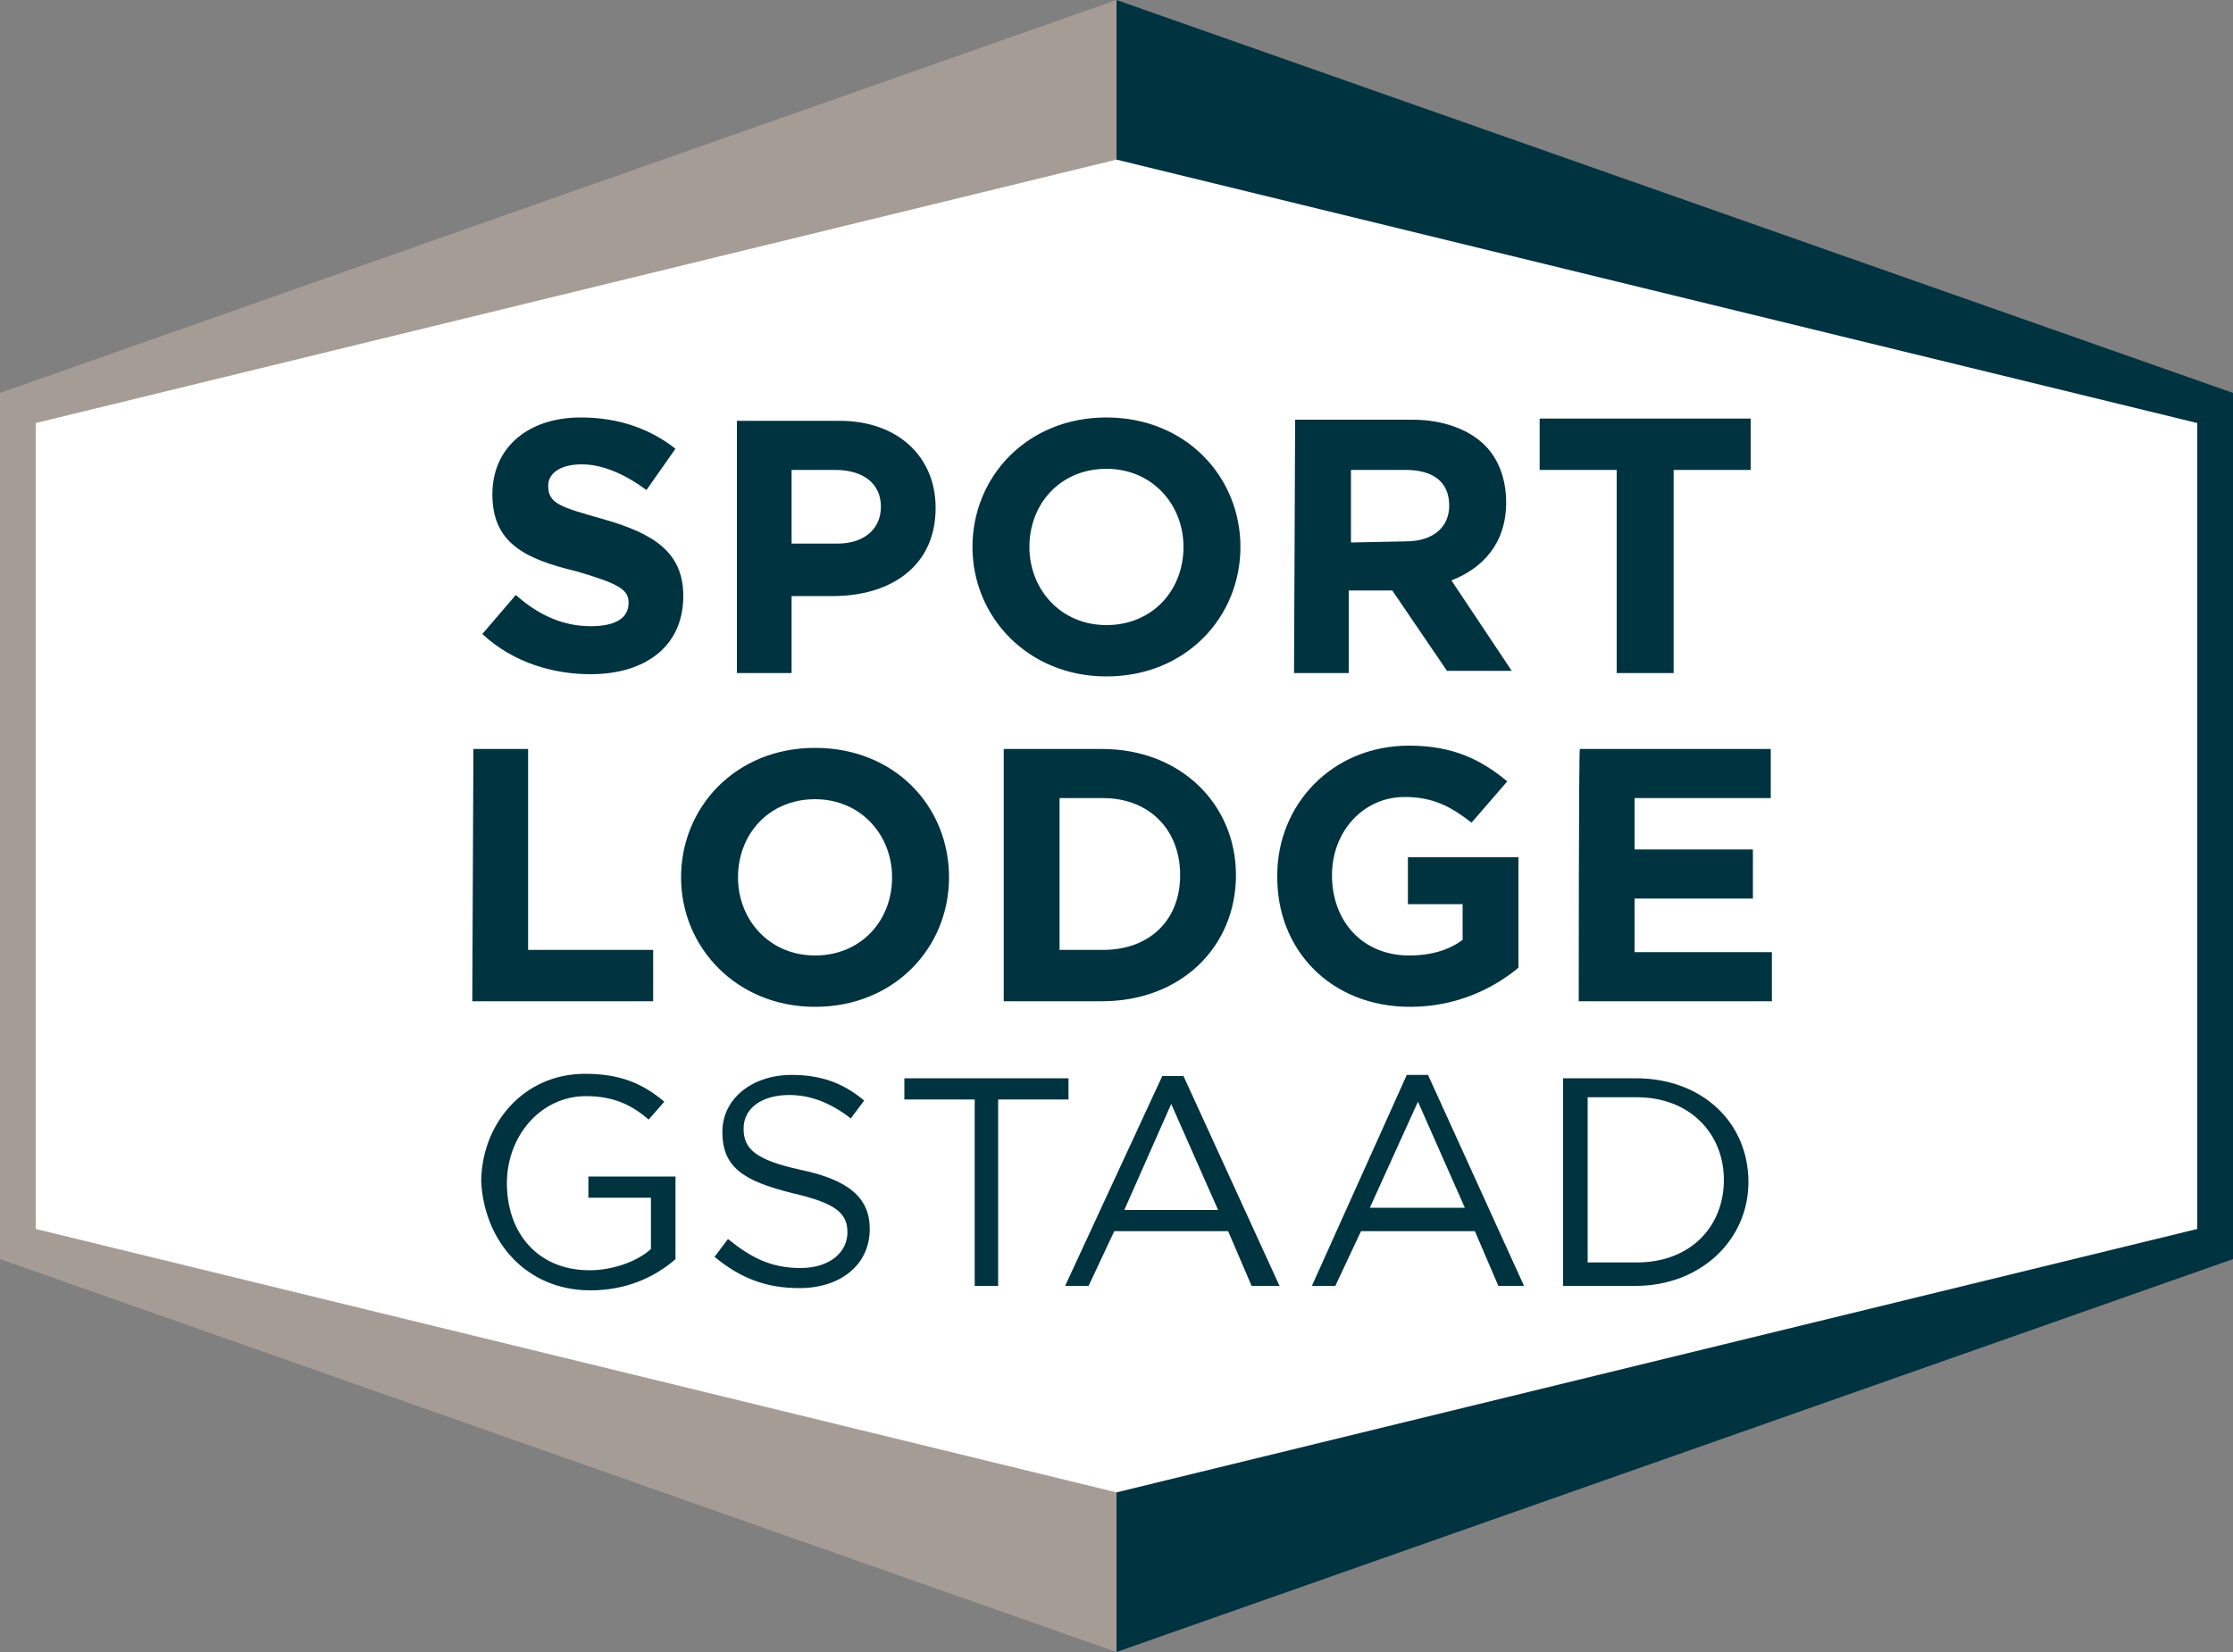
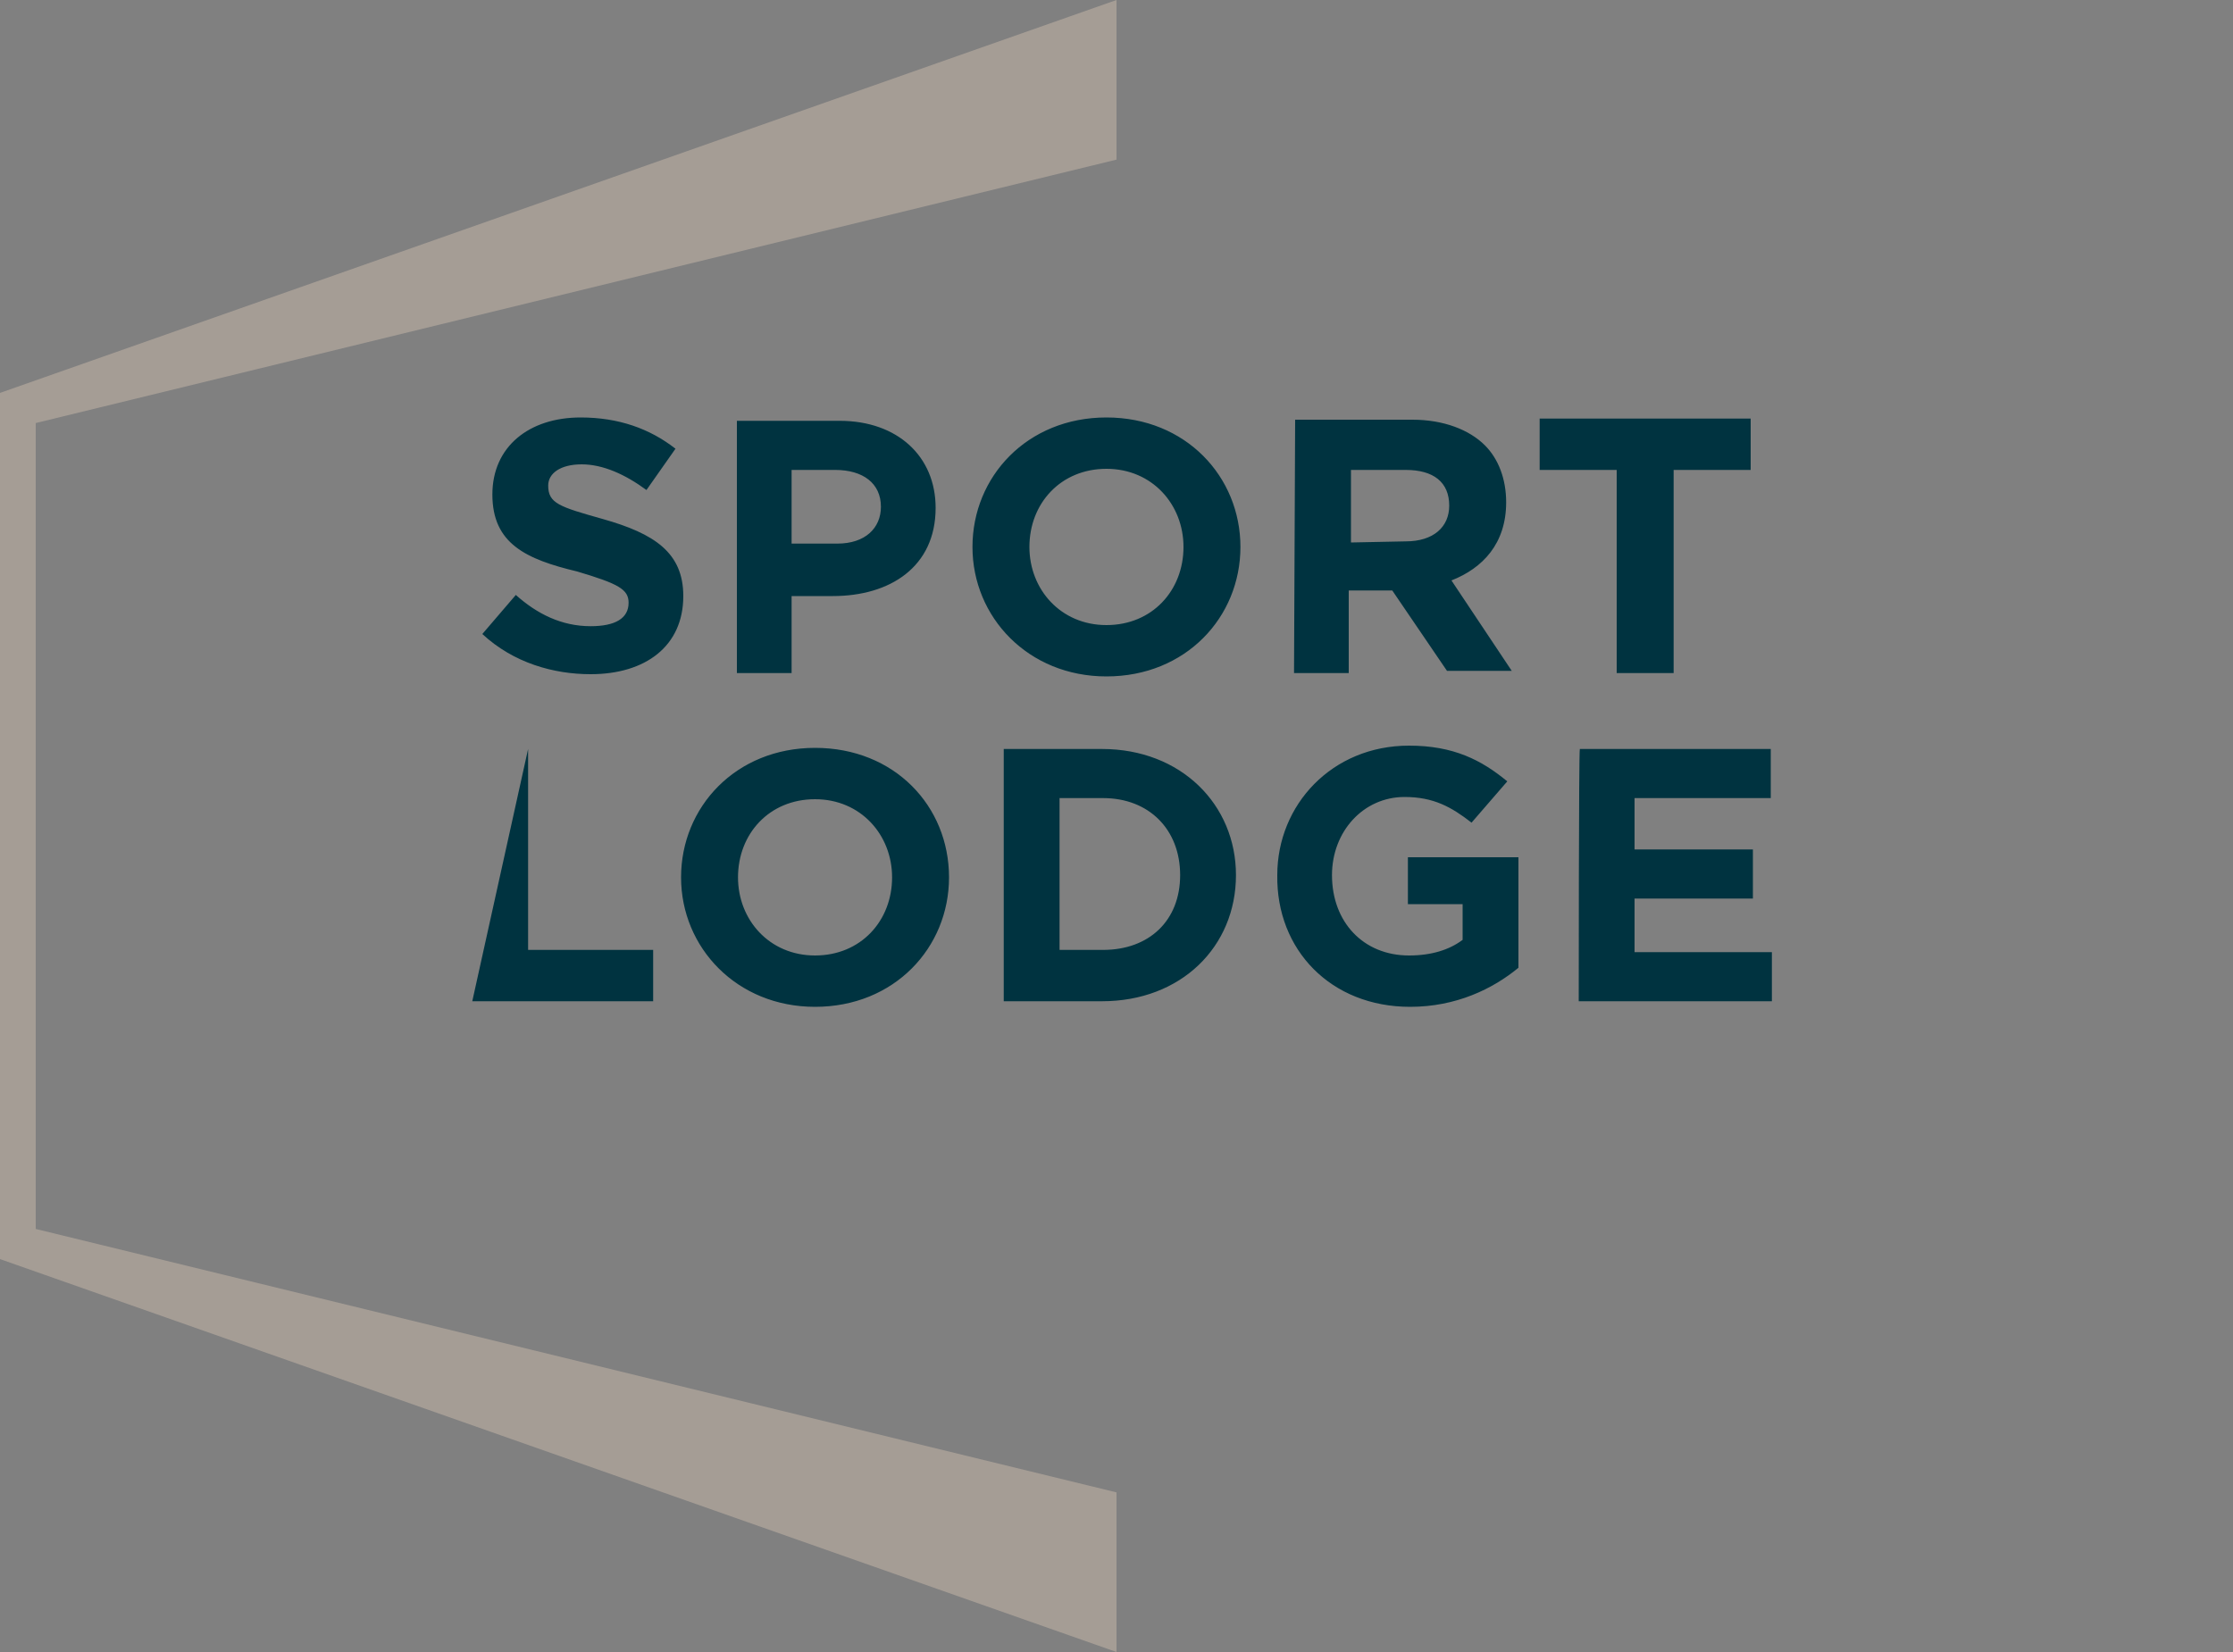
<svg xmlns="http://www.w3.org/2000/svg" version="1.1" id="Ebene_1" x="0px" y="0px" viewBox="0 0 200 148" style="enable-background:new 0 0 200 148;" xml:space="preserve">
  <rect x="0" y="0" width="200" height="148" fill="#808080" stroke="none" />
  <style type="text/css">
	.st0{fill:#FFFFFF;}
	.st1{fill:#A59D95;}
	.st2{fill:#003340;}
</style>
-   <polygon class="st0" points="1.7,35.1 100.4,6.5 197.9,35.4 198.8,110.6 99.5,140.9 1.1,110 " />
  <polygon class="st1" points="100,0 0,35.2 0,112.8 100,148 100,133.7 3.2,110.1 3.2,37.9 100,14.3 " />
-   <polygon class="st2" points="100,0 100,14.3 196.8,37.9 196.8,110.1 100,133.7 100,148 200,112.8 200,35.2 " />
  <g>
-     <path class="st2" d="M146.6,98.3c4.8,0,7.8,3.3,7.8,7.4l0,0c0,4.2-3,7.4-7.8,7.4h-4.4V98.3C142.2,98.3,146.6,98.3,146.6,98.3z    M140,115.2h6.5c5.8,0,10.1-4.1,10.1-9.3l0,0c0-5.3-4.1-9.3-10.1-9.3H140V115.2z M122.6,108.4l4.4-9.7l4.2,9.5h-8.6V108.4z    M117.5,115.2h2.1l2.3-4.9h10.2l2.1,4.9h2.3l-8.6-18.9H126L117.5,115.2z M100.7,108.4l4.2-9.5l4.2,9.5H100.7z M95.4,115.2h2.1   l2.3-4.9H110l2.1,4.9h2.5L106,96.4h-1.9L95.4,115.2z M87.3,115.2h2.1V98.5h6.3v-1.9H81v1.9h6.3V115.2z M71.6,115.4   c3.7,0,6.3-2.1,6.3-5.3l0,0c0-2.8-1.9-4.4-6.2-5.3c-4.1-0.9-5.1-1.9-5.1-3.7l0,0c0-1.8,1.6-3,4.1-3c1.9,0,3.7,0.7,5.5,2.1l1.2-1.6   c-1.9-1.6-3.9-2.3-6.5-2.3c-3.5,0-6.2,2.1-6.2,5.1l0,0c0,3.2,1.9,4.4,6.3,5.5c3.9,0.9,4.9,1.8,4.9,3.5l0,0c0,1.8-1.6,3.2-4.2,3.2   s-4.4-0.9-6.5-2.6l-1.2,1.6C66.3,114.5,68.6,115.4,71.6,115.4 M52.9,115.6c3.2,0,5.8-1.2,7.6-2.8v-7.4h-7.8v1.9h5.6v4.6   c-1.2,1.1-3.4,1.9-5.5,1.9c-4.6,0-7.4-3.3-7.4-7.8l0,0c0-4.2,3-7.8,7.1-7.8c2.6,0,4.2,0.9,5.6,2.1l1.4-1.6   c-1.9-1.6-3.9-2.5-7.1-2.5c-5.6,0-9.3,4.6-9.3,9.7l0,0C43.4,111.2,47.1,115.6,52.9,115.6" />
-     <path class="st2" d="M141.4,89.7h17.3v-4.4h-12.3v-4.8H157v-4.4h-10.6v-4.6h12.2v-4.4h-17.1C141.4,67.1,141.4,89.7,141.4,89.7z    M126.3,90.2c4.1,0,7.4-1.6,9.7-3.5v-9.9h-9.9V81h4.9v3.2c-1.2,0.9-2.8,1.4-4.8,1.4c-4.1,0-6.9-3-6.9-7.2l0,0c0-3.9,2.8-7,6.5-7   c2.6,0,4.2,0.9,6,2.3L135,70c-2.3-1.9-4.8-3.2-8.8-3.2c-6.9,0-11.8,5.3-11.8,11.6l0,0C114.3,85.1,119.2,90.2,126.3,90.2 M98.8,71.5   c4.1,0,6.9,2.8,6.9,6.9l0,0c0,4.1-2.8,6.7-6.9,6.7h-3.9V71.5H98.8z M89.9,89.7h8.8c7.1,0,12-4.9,12-11.3l0,0   c0-6.3-4.9-11.3-12-11.3h-8.8V89.7z M73,85.6c-4.1,0-6.9-3.2-6.9-7l0,0c0-3.9,2.8-7,6.9-7s6.9,3.2,6.9,7l0,0   C79.9,82.5,77.1,85.6,73,85.6 M73,90.2c7.1,0,12-5.3,12-11.6l0,0C85,72.2,80.1,67,73,67s-12,5.3-12,11.6l0,0   C61,84.9,66,90.2,73,90.2 M42.3,89.7h16.2v-4.6H47.3v-18h-4.9L42.3,89.7L42.3,89.7z" />
+     <path class="st2" d="M141.4,89.7h17.3v-4.4h-12.3v-4.8H157v-4.4h-10.6v-4.6h12.2v-4.4h-17.1C141.4,67.1,141.4,89.7,141.4,89.7z    M126.3,90.2c4.1,0,7.4-1.6,9.7-3.5v-9.9h-9.9V81h4.9v3.2c-1.2,0.9-2.8,1.4-4.8,1.4c-4.1,0-6.9-3-6.9-7.2l0,0c0-3.9,2.8-7,6.5-7   c2.6,0,4.2,0.9,6,2.3L135,70c-2.3-1.9-4.8-3.2-8.8-3.2c-6.9,0-11.8,5.3-11.8,11.6l0,0C114.3,85.1,119.2,90.2,126.3,90.2 M98.8,71.5   c4.1,0,6.9,2.8,6.9,6.9l0,0c0,4.1-2.8,6.7-6.9,6.7h-3.9V71.5H98.8z M89.9,89.7h8.8c7.1,0,12-4.9,12-11.3l0,0   c0-6.3-4.9-11.3-12-11.3h-8.8V89.7z M73,85.6c-4.1,0-6.9-3.2-6.9-7l0,0c0-3.9,2.8-7,6.9-7s6.9,3.2,6.9,7l0,0   C79.9,82.5,77.1,85.6,73,85.6 M73,90.2c7.1,0,12-5.3,12-11.6l0,0C85,72.2,80.1,67,73,67s-12,5.3-12,11.6l0,0   C61,84.9,66,90.2,73,90.2 M42.3,89.7h16.2v-4.6H47.3v-18L42.3,89.7L42.3,89.7z" />
    <path class="st2" d="M144.8,60.3h5.1V42.1h6.9v-4.6h-18.9v4.6h6.9V60.3z M121,48.6v-6.5h4.9c2.5,0,3.9,1.1,3.9,3.2l0,0   c0,1.9-1.4,3.2-3.9,3.2L121,48.6L121,48.6z M115.9,60.3h4.9v-7.4h3.9l4.9,7.2h5.8L130,52c2.8-1.1,4.9-3.3,4.9-7l0,0   c0-2.1-0.7-3.9-1.9-5.1c-1.4-1.4-3.7-2.3-6.5-2.3H116L115.9,60.3C116,60.3,115.9,60.3,115.9,60.3z M99.1,56c-4.1,0-6.9-3.2-6.9-7   l0,0c0-3.9,2.8-7,6.9-7s6.9,3.2,6.9,7l0,0C106,52.9,103.2,56,99.1,56 M99.1,60.6c7.1,0,12-5.3,12-11.6l0,0c0-6.3-4.9-11.6-12-11.6   s-12,5.3-12,11.6l0,0C87.1,55.3,92.1,60.6,99.1,60.6 M70.9,49v-6.9h3.9c2.5,0,4.1,1.2,4.1,3.3l0,0c0,1.9-1.4,3.3-3.9,3.3h-4.1V49z    M66,60.3h4.9v-6.9h3.7c5.1,0,9.2-2.6,9.2-7.9l0,0c0-4.6-3.4-7.8-8.6-7.8H66C66,37.7,66,60.3,66,60.3z M52.9,60.4   c4.9,0,8.3-2.5,8.3-7l0,0c0-3.9-2.6-5.6-7.2-6.9c-3.9-1.1-4.9-1.4-4.9-3l0,0c0-1.1,1.1-1.9,3-1.9s3.9,0.9,5.8,2.3l2.6-3.7   c-2.3-1.8-5.1-2.8-8.5-2.8c-4.6,0-7.9,2.6-7.9,6.9l0,0c0,4.4,3,5.8,7.6,6.9c3.7,1.1,4.6,1.6,4.6,2.8l0,0c0,1.4-1.2,2.1-3.4,2.1   c-2.6,0-4.8-1.1-6.7-2.8l-3,3.5C46,59.4,49.6,60.4,52.9,60.4" />
  </g>
</svg>